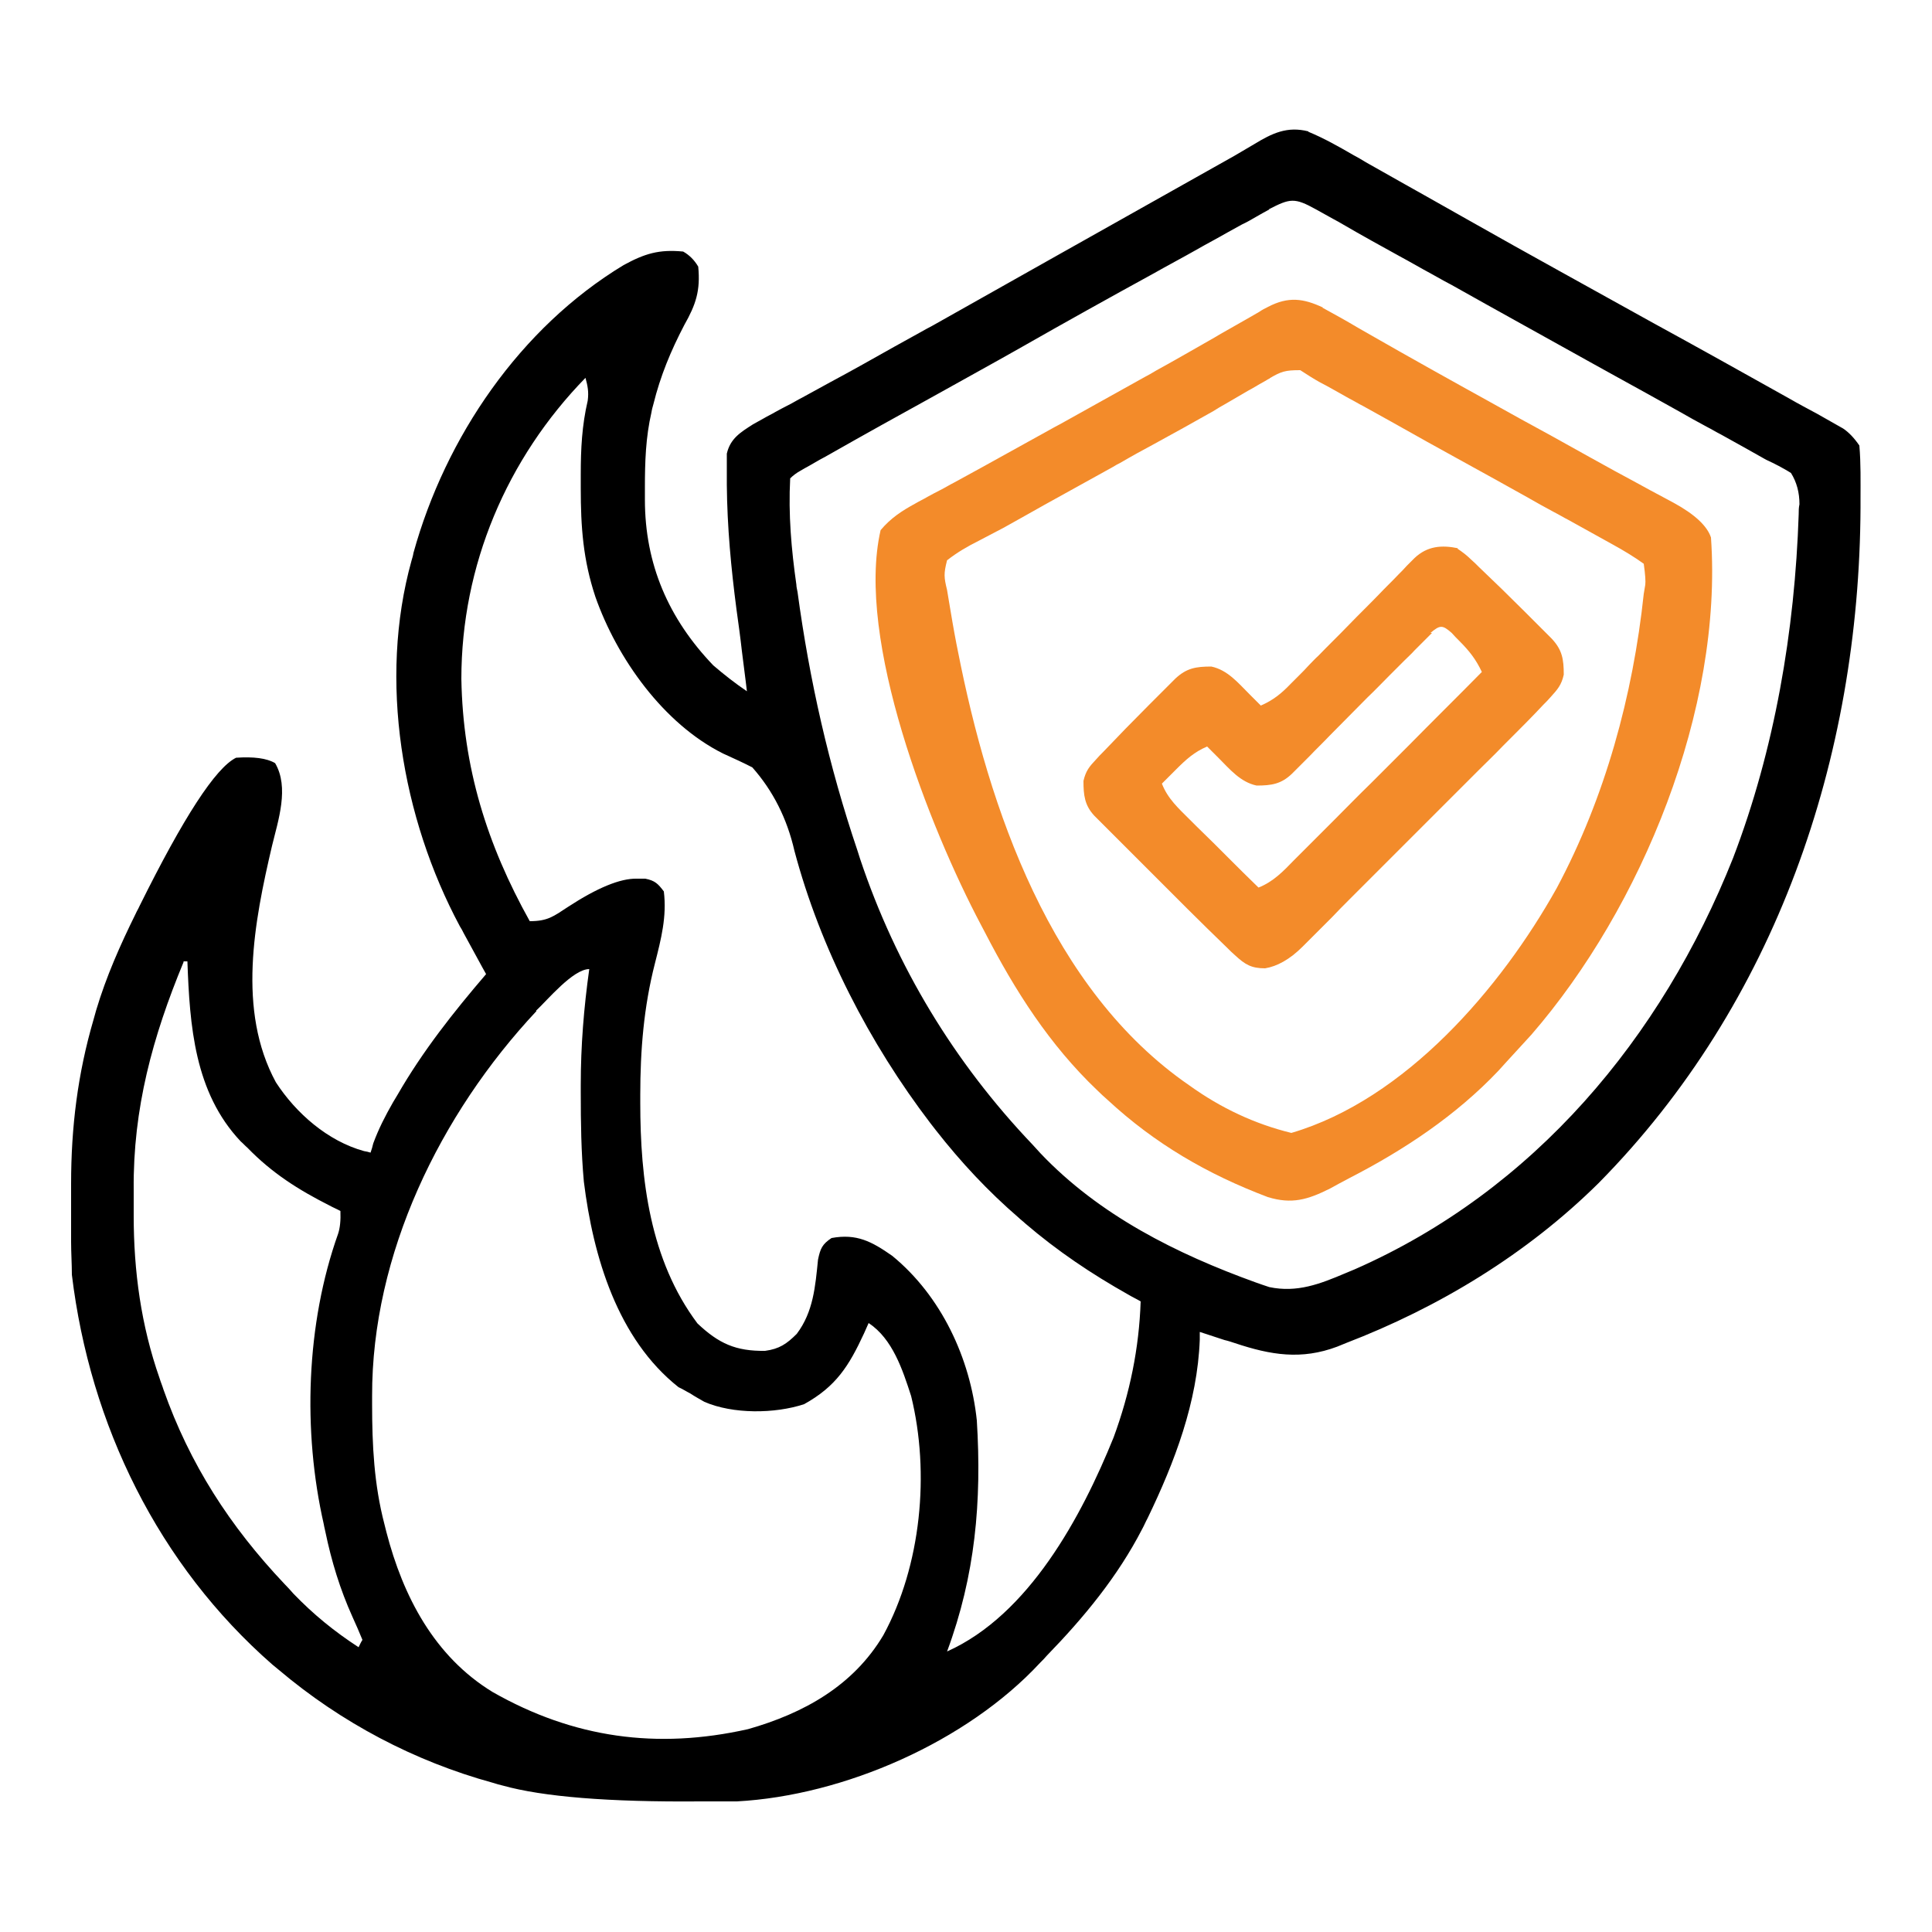
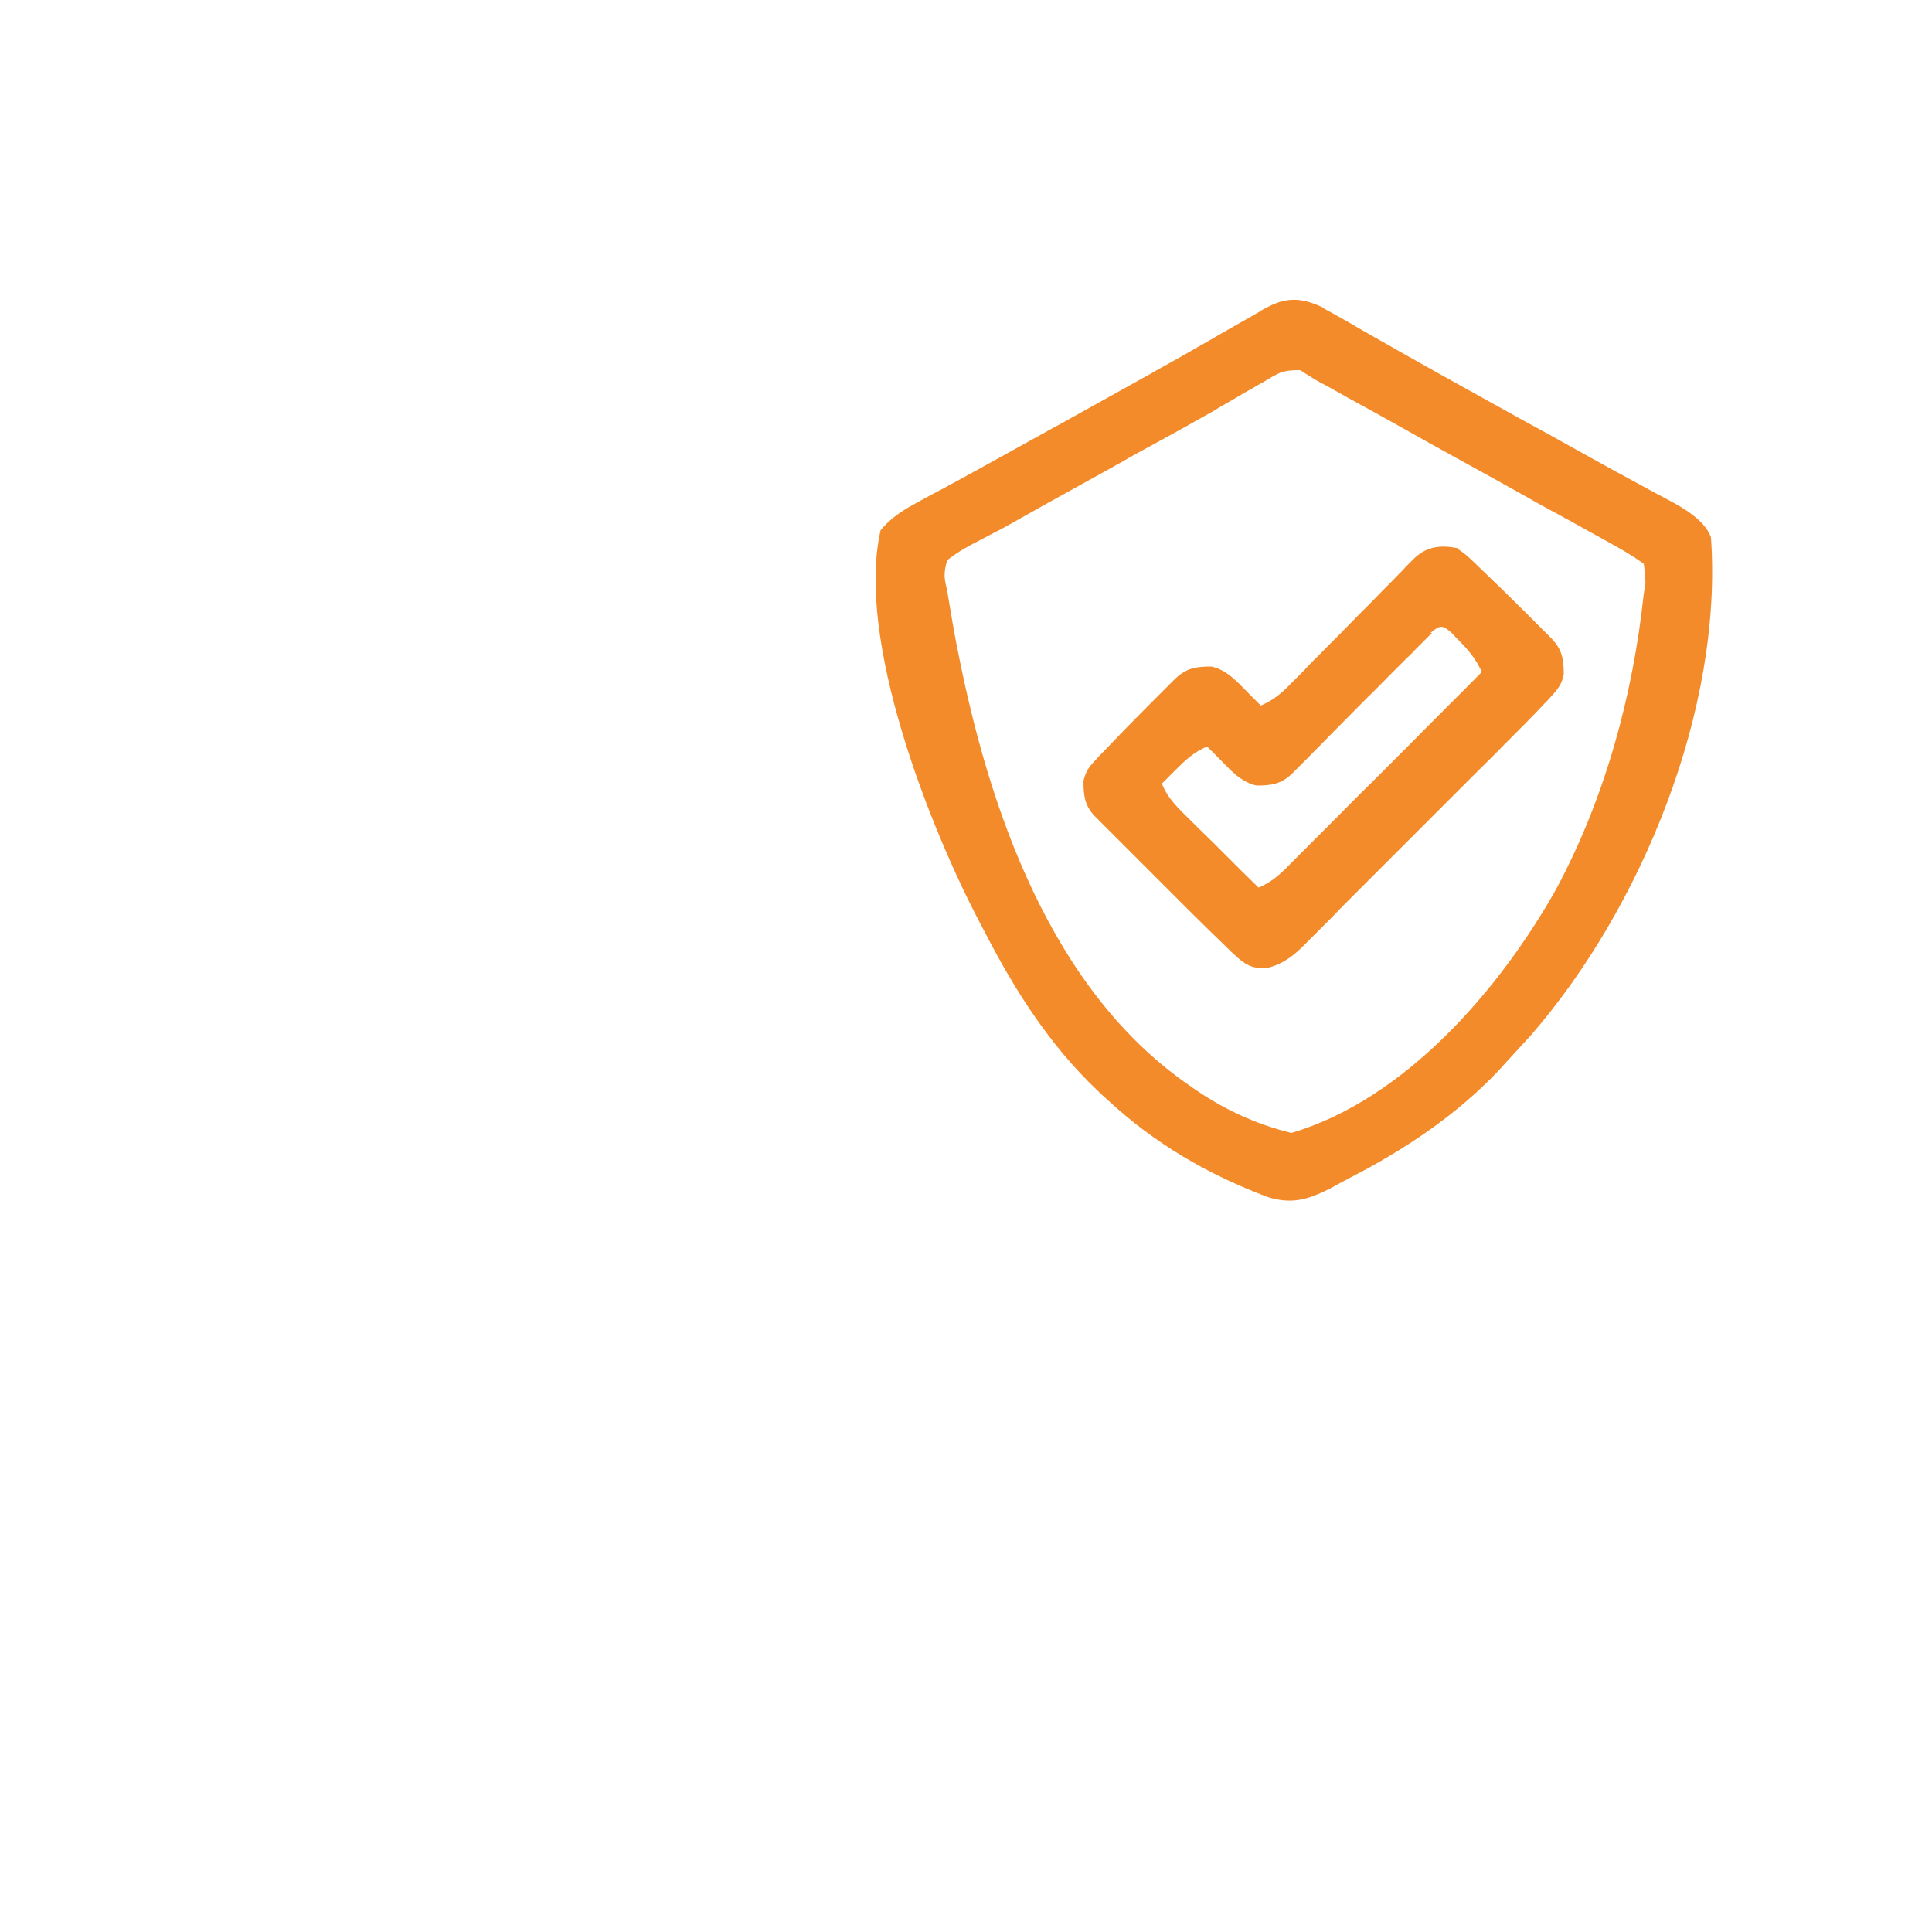
<svg xmlns="http://www.w3.org/2000/svg" id="a" viewBox="0 0 50 50">
  <defs>
    <style>.b,.c,.d{stroke-width:0px;}.c{fill:#f38b2a;}.d{fill:none;}</style>
  </defs>
  <rect class="d" width="50" height="50" />
-   <path class="b" d="M33.86,3.41c.41.17.78.38,1.16.6.11.06.22.12.33.19.34.19.67.38,1.01.57.19.11.38.21.57.32.36.2.72.41,1.08.61,1.57.89,3.16,1.76,4.74,2.64,1.19.65,2.37,1.31,3.55,1.97.24.14.49.27.73.4.12.07.25.14.37.21.1.06.2.11.3.17.15.1.29.25.42.44.04.46.03.93.03,1.4v.21c-.03,6.48-2.19,12.83-6.78,17.48-1.85,1.83-4.12,3.21-6.54,4.14-.07.03-.15.06-.22.09-.93.35-1.72.22-2.65-.09-.09-.03-.18-.06-.27-.08-.21-.07-.43-.14-.64-.21v.2c-.06,1.62-.65,3.17-1.35,4.62-.05.09-.09.19-.14.28-.64,1.24-1.51,2.29-2.47,3.28-.05.06-.11.12-.17.18-1.9,2.05-5.08,3.44-7.85,3.59-.23,0-.46,0-.69,0h-.26c-2.37.02-4.07-.12-5.11-.41-.08-.02-.16-.04-.25-.07-2.04-.56-3.93-1.56-5.54-2.92-.06-.05-.11-.09-.17-.14-2.95-2.58-4.72-6.2-5.19-10.09,0-.28-.02-.57-.02-.85v-1.51c0-1.45.17-2.84.58-4.24.02-.08.05-.17.07-.25.26-.87.62-1.68,1.02-2.49.03-.07.07-.13.1-.2,1.14-2.3,1.97-3.58,2.5-3.84.45-.03.79.01,1.01.14.37.63.08,1.48-.08,2.14-.46,1.96-.91,4.26.1,6.12.52.8,1.34,1.52,2.28,1.78.06.01.11.02.17.04.03-.08.05-.16.07-.24.14-.38.31-.71.51-1.06.04-.07.08-.13.12-.2.65-1.13,1.45-2.14,2.29-3.12-.03-.06-.07-.12-.1-.18-.16-.29-.32-.59-.48-.88-.03-.06-.06-.12-.1-.18-1.5-2.8-2.11-6.37-1.25-9.46.02-.07.04-.13.05-.2.83-3,2.76-5.83,5.44-7.45.55-.3.92-.41,1.54-.35.16.09.29.22.39.39.06.62-.06.98-.36,1.51-.35.67-.62,1.32-.8,2.05-.02.07-.04.14-.05.21-.15.65-.17,1.28-.17,1.95v.31c0,1.67.61,3.08,1.77,4.29.28.24.56.46.87.67-.01-.08-.02-.16-.03-.25-.03-.26-.07-.53-.1-.79-.04-.36-.09-.72-.14-1.08-.14-1.07-.24-2.13-.25-3.22v-.81c.09-.39.35-.55.68-.76.09-.05.18-.1.27-.15.1-.06.21-.11.31-.17.11-.06.22-.12.34-.18s.23-.13.35-.19c.24-.13.49-.27.73-.4.56-.3,1.11-.61,1.66-.92.22-.12.43-.24.65-.36.11-.06.21-.12.33-.18,5.02-2.83,7.63-4.29,7.82-4.4.17-.1.34-.2.51-.3.46-.28.85-.47,1.4-.33ZM32.85,5.42c-.11.06-.22.12-.34.19-.12.07-.24.14-.37.2-.13.07-.25.14-.38.21-.26.15-.53.29-.79.44-.37.21-.75.41-1.12.62-1.15.63-2.3,1.27-3.44,1.92-.74.42-1.49.83-2.24,1.25-.89.49-1.79.99-2.67,1.49-.09.05-.19.11-.29.16-.09.05-.17.1-.26.15-.07.04-.15.08-.23.13-.11.06-.2.13-.27.2-.05.93.03,1.84.16,2.75,0,.06.02.13.03.19.31,2.29.81,4.5,1.55,6.69.02.07.05.15.07.22.93,2.78,2.44,5.27,4.46,7.39.07.08.14.15.21.23,1.52,1.6,3.52,2.6,5.57,3.34.11.04.23.08.35.12.72.15,1.31-.08,1.97-.36.08-.03.16-.07.24-.1,4.64-2.04,7.94-5.99,9.79-10.64,1.08-2.82,1.6-5.89,1.7-8.9,0-.09,0-.17.02-.26,0-.3-.07-.57-.22-.81-.21-.13-.42-.24-.64-.34-.18-.1-.37-.21-.55-.31-.21-.12-.42-.23-.63-.35-.12-.06-.23-.13-.35-.19-.24-.13-.48-.26-.72-.4-.55-.31-1.1-.61-1.66-.92-.22-.12-.43-.24-.65-.36-1.2-.67-2.4-1.33-3.59-2-.06-.03-.11-.06-.17-.09-.11-.06-.23-.13-.34-.19-.28-.15-.55-.31-.83-.46-.49-.27-.98-.54-1.46-.82-.08-.05-.16-.09-.25-.14-.15-.08-.3-.17-.45-.25-.56-.31-.67-.29-1.23,0h.02ZM15.26,9.57l.1.19-.1-.19ZM15.16,9.77c-2.05,2.1-3.22,4.87-3.22,7.8.04,2.29.66,4.28,1.77,6.27.46,0,.61-.12.99-.37.75-.49,1.35-.74,1.78-.73h.22c.25.05.33.13.48.33.08.65-.07,1.23-.23,1.86-.29,1.13-.38,2.25-.38,3.41v.2c0,1.98.25,4.07,1.48,5.71.55.52.99.72,1.75.71.37-.05.56-.18.82-.44.43-.57.48-1.23.55-1.92.06-.29.11-.4.35-.56.65-.12,1.04.09,1.57.46,1.27,1.04,2.02,2.65,2.19,4.26.13,2.1-.04,4.01-.77,5.98,2.12-.95,3.48-3.49,4.31-5.54.42-1.14.66-2.31.7-3.52-.1-.06-.21-.11-.31-.17-.96-.54-1.84-1.13-2.68-1.85-.05-.05-.11-.09-.16-.14-.8-.69-1.5-1.44-2.15-2.27-.05-.06-.09-.12-.14-.18-1.58-2.07-2.85-4.53-3.52-7.05-.19-.83-.55-1.55-1.09-2.16-.25-.13-.5-.24-.76-.36-1.54-.77-2.74-2.46-3.3-4.05-.32-.96-.38-1.81-.38-2.81v-.37c0-.65.03-1.26.18-1.9.03-.23,0-.38-.06-.6h.01ZM4.75,24.9c-.8,1.93-1.31,3.79-1.29,5.89v.67c0,1.44.19,2.84.67,4.21.03.1.07.19.1.29.68,1.93,1.72,3.54,3.13,5.03.08.08.16.17.23.25.52.54,1.06.98,1.69,1.39.03-.06.06-.13.1-.19-.08-.2-.17-.4-.26-.6-.32-.71-.54-1.43-.7-2.2-.01-.06-.03-.12-.04-.19-.55-2.41-.46-5.19.37-7.52.05-.15.07-.35.06-.59-.09-.05-.19-.09-.28-.14-.81-.41-1.49-.84-2.13-1.5-.06-.05-.11-.11-.17-.16-1.2-1.27-1.32-3-1.38-4.66h-.1v.02ZM13.88,26.17c-2.49,2.66-4.26,6.29-4.25,9.96v.21c0,1.06.05,2.08.32,3.11.02.07.03.13.05.2.43,1.66,1.24,3.22,2.75,4.14,2.09,1.19,4.25,1.49,6.61.96,1.44-.41,2.72-1.12,3.5-2.43.98-1.8,1.21-4.2.72-6.19-.22-.68-.48-1.48-1.1-1.89-.04.09-.08.18-.12.27-.39.84-.72,1.37-1.55,1.83-.76.25-1.84.26-2.58-.06-.12-.07-.25-.14-.37-.22-.1-.05-.19-.11-.3-.16-1.58-1.25-2.21-3.38-2.45-5.32-.07-.77-.08-1.53-.08-2.3,0-.07,0-.14,0-.21,0-1.01.08-1.99.22-2.99-.42,0-1.08.8-1.38,1.08h.01Z" />
  <path class="c" d="M34.22,7.96c.31.17.62.34.92.52.12.07.23.13.35.2.24.14.48.27.72.41.55.31,1.1.62,1.66.93.22.12.43.24.65.36.55.31,1.1.61,1.65.91.32.18.65.36.97.54.43.24.85.47,1.28.7.2.11.4.22.61.33.09.05.19.1.28.15.55.3.87.6.97.9.31,4.44-1.79,9.57-4.65,12.87-.22.24-.44.48-.66.72-.06.07-.13.14-.19.21-1.1,1.16-2.44,2.05-3.86,2.78-.17.09-.34.18-.5.27-.58.29-.99.41-1.61.22-1.56-.59-2.92-1.38-4.14-2.51-.09-.08-.18-.16-.27-.25-1.24-1.18-2.13-2.58-2.91-4.09-.03-.06-.07-.13-.1-.19-1.33-2.51-3.25-7.39-2.6-10.22.26-.31.55-.5.9-.69.1-.06.21-.11.31-.17.11-.06.22-.12.34-.18s.23-.13.35-.19c.24-.13.49-.27.73-.4.56-.31,1.12-.62,1.68-.93.11-.06.21-.12.33-.18.73-.41,1.46-.81,2.19-1.22.1-.05.2-.11.3-.17.51-.28,1.01-.57,1.52-.86.1-.06.2-.12.31-.18.19-.11.39-.22.58-.33.09-.05.17-.1.26-.15.07-.05.15-.09.23-.13.52-.27.91-.22,1.42.02h-.02ZM32.86,9.79c-.08.05-.17.1-.26.15s-.18.11-.28.16c-.2.12-.4.23-.6.35-.11.06-.21.12-.32.19-.51.29-1.02.57-1.53.85-.3.16-.59.32-.88.49-.06.03-.12.06-.18.1-.59.33-1.18.65-1.77.98l-.48.27c-.2.11-.39.22-.59.33-.21.11-.42.22-.63.33-.3.15-.56.3-.83.51-.09.35-.08.44,0,.77.02.1.03.2.05.3.06.36.12.72.19,1.08.01.07.03.13.04.2.8,4.07,2.4,8.77,5.99,11.24.82.59,1.7,1,2.64,1.23,2.96-.87,5.43-3.76,6.87-6.34,1.25-2.34,1.97-4.98,2.25-7.61.01-.08.03-.16.04-.24s0-.26-.04-.54c-.25-.18-.5-.33-.77-.48-.09-.05-.18-.1-.27-.15-.31-.17-.61-.34-.92-.51-.12-.06-.23-.13-.35-.19-.24-.13-.48-.26-.72-.4-.55-.31-1.1-.61-1.66-.92-.62-.34-1.23-.68-1.85-1.03-.24-.13-.48-.27-.72-.4-.12-.06-.23-.13-.35-.19-.16-.09-.32-.18-.48-.27-.09-.05-.18-.1-.28-.15-.18-.1-.35-.21-.52-.32-.39,0-.49.03-.81.22h.02Z" />
  <path class="c" d="M37.72,14.2c.12.08.24.17.35.28.07.06.13.12.2.19.4.38.79.76,1.18,1.15.08.08.16.16.25.25.08.08.16.16.24.24.07.07.14.14.22.22.27.29.31.53.31.93-.06.27-.16.38-.34.58-.06.07-.12.13-.19.2-.28.3-.57.59-.86.88-.06.06-.13.13-.19.19-.2.21-.41.41-.62.62l-.43.43c-.3.3-.6.6-.9.9-.38.38-.77.77-1.15,1.15l-.89.89c-.14.14-.28.28-.42.43l-.59.59c-.06.06-.12.12-.18.18-.33.33-.66.51-.97.56-.36,0-.52-.1-.78-.34-.07-.06-.13-.12-.2-.19-.34-.33-.68-.66-1.02-1l-.22-.22-.46-.46-.71-.71-.45-.45-.21-.21-.2-.2-.17-.17c-.25-.27-.28-.53-.28-.9.06-.26.15-.37.33-.56.06-.07.12-.13.19-.2.38-.4.76-.79,1.15-1.18.08-.08.16-.16.25-.25l.24-.24c.07-.07.14-.14.22-.22.29-.27.53-.31.93-.31.42.09.69.42.99.72.06.06.11.11.17.17.04.04.08.08.12.12.32-.14.53-.31.77-.56l.23-.23c.08-.08.16-.16.24-.25.08-.08.16-.17.25-.25.26-.27.53-.53.79-.8.26-.27.53-.53.79-.8.16-.17.33-.33.49-.5.07-.07.15-.15.22-.23.07-.07.13-.13.2-.2.33-.31.7-.34,1.13-.25h-.02ZM37.06,16.38c-.07.07-.14.14-.21.21-.08.08-.16.16-.24.24-.08.09-.17.17-.26.26-.13.13-.27.27-.4.4-.19.19-.37.38-.56.56-.33.33-.65.66-.98.99-.17.18-.35.35-.52.53l-.24.24-.21.21c-.28.27-.53.31-.92.31-.42-.09-.69-.42-.99-.72l-.17-.17s-.08-.08-.12-.12c-.33.14-.54.33-.8.59l-.21.21-.16.16c.15.39.43.64.72.93l.15.15c.16.16.33.32.49.48l.33.33c.27.27.54.54.81.8.38-.15.64-.42.92-.71l.16-.16c.17-.17.35-.35.52-.52.12-.12.24-.24.36-.36.32-.32.63-.64.95-.95.32-.32.65-.65.97-.97.63-.64,1.27-1.27,1.9-1.91-.15-.32-.32-.54-.58-.8-.07-.07-.14-.14-.2-.21-.24-.21-.3-.21-.55,0h.04Z" />
</svg>